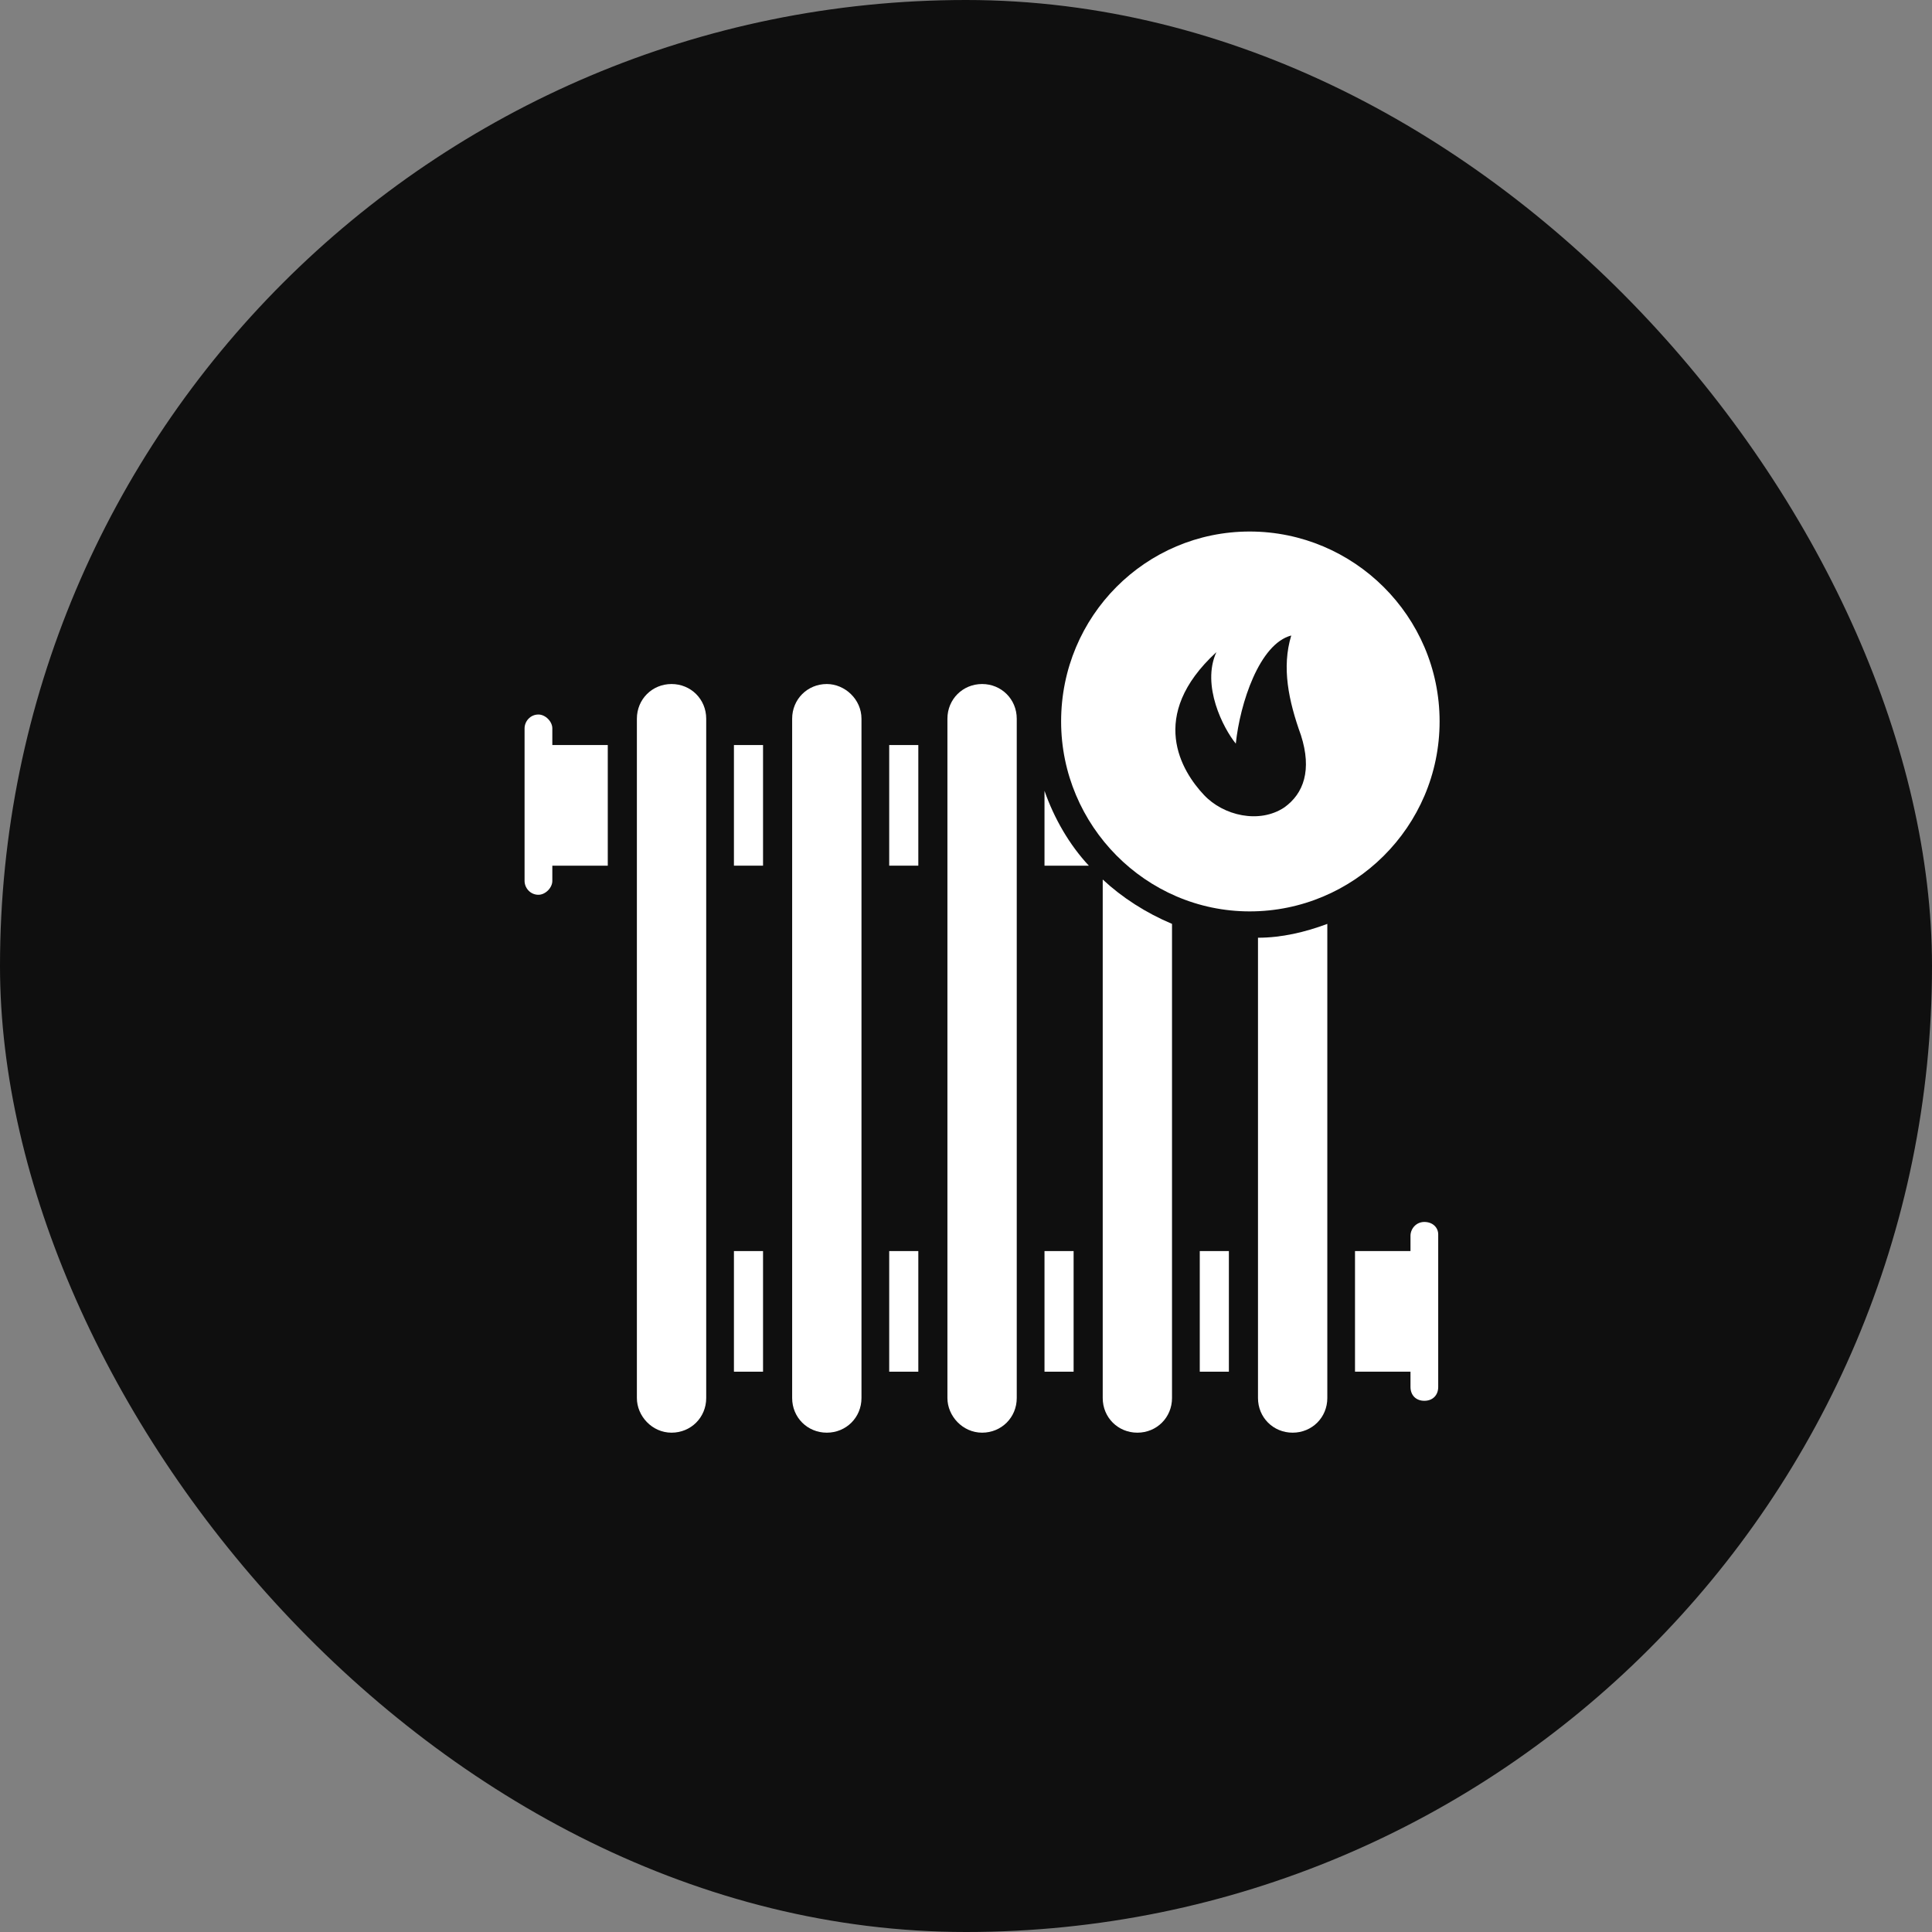
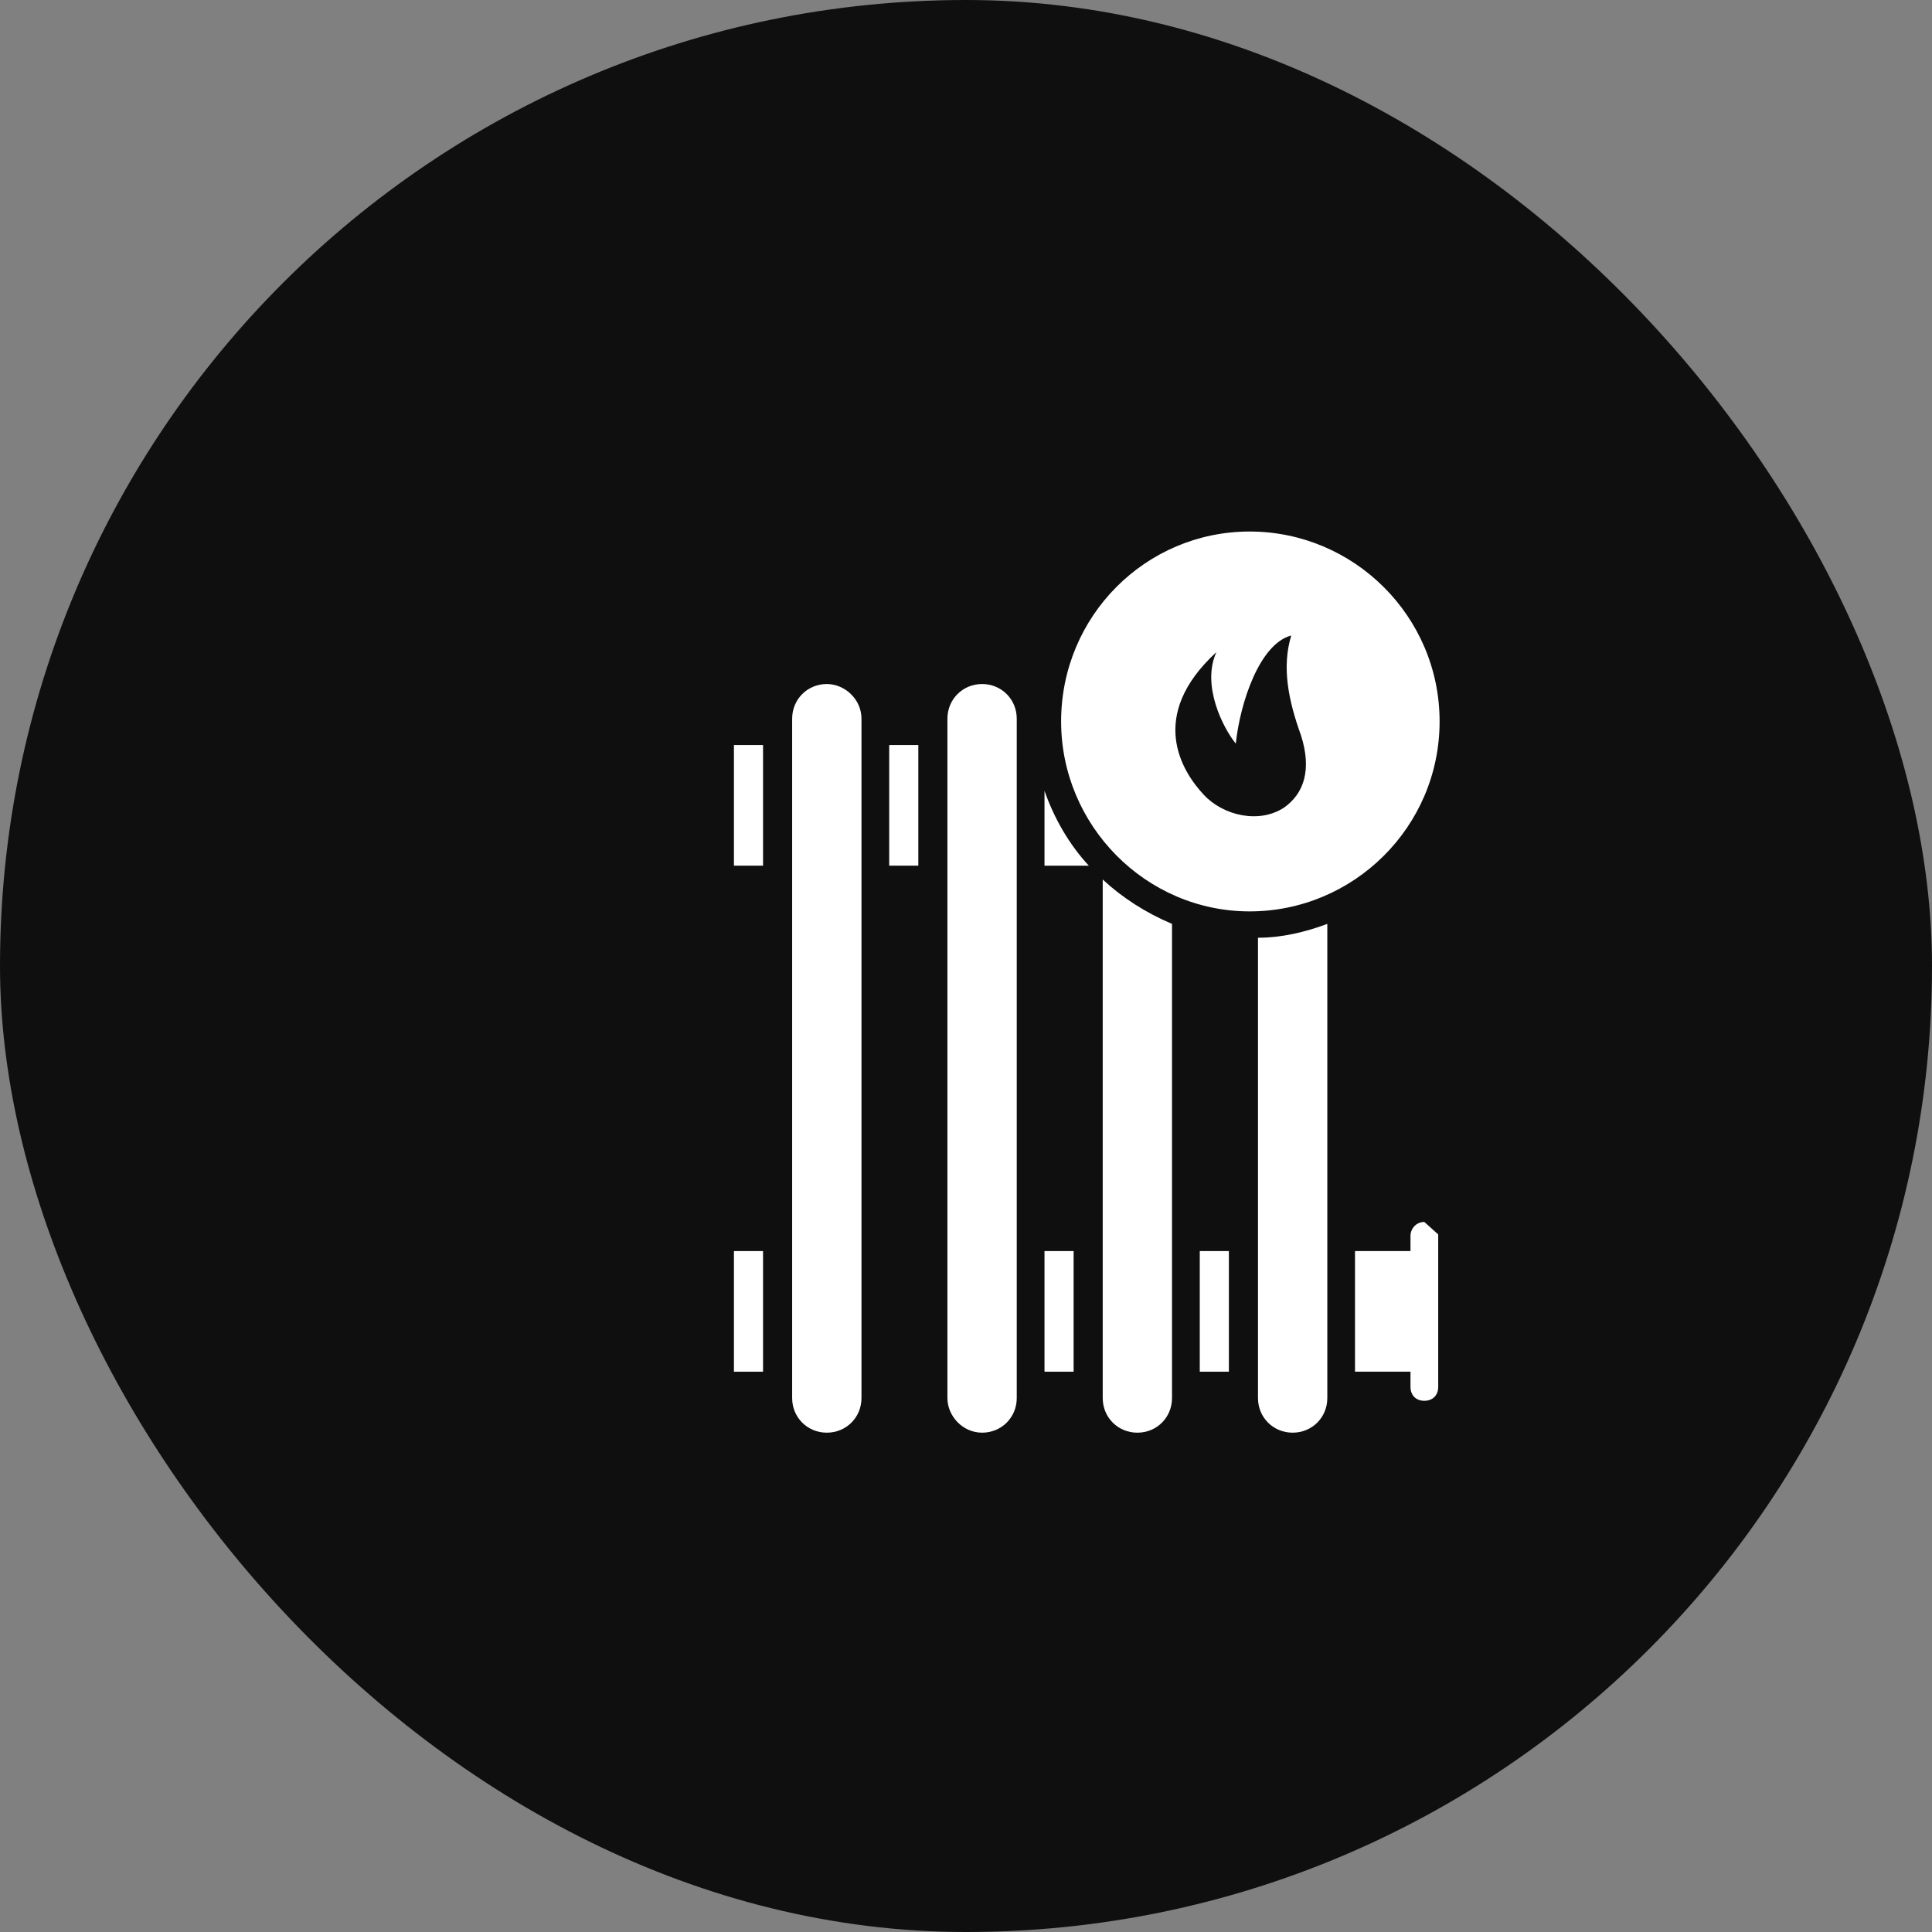
<svg xmlns="http://www.w3.org/2000/svg" width="60" height="60" viewBox="0 0 60 60" fill="none">
  <rect x="0" y="0" width="60" height="60" fill="#808080" stroke="none" />
  <rect width="60" height="60" rx="30" fill="#0F0F0F" />
  <path d="M41.221 28.692V43.417C41.221 44.02 40.747 44.493 40.144 44.493C39.541 44.493 39.068 44.02 39.068 43.417V29.122C39.8 29.122 40.532 28.95 41.221 28.692Z" fill="white" />
  <path d="M36.398 28.692V43.417C36.398 44.02 35.925 44.493 35.322 44.493C34.719 44.493 34.246 44.02 34.246 43.417V27.314C34.848 27.874 35.58 28.347 36.398 28.692Z" fill="white" />
  <path d="M31.576 22.32V43.417C31.576 44.02 31.102 44.493 30.5 44.493C29.897 44.493 29.423 43.977 29.423 43.417V22.32C29.423 21.717 29.897 21.243 30.5 21.243C31.102 21.243 31.576 21.717 31.576 22.32Z" fill="white" />
  <path d="M26.754 22.32V43.417C26.754 44.02 26.28 44.493 25.677 44.493C25.075 44.493 24.601 44.02 24.601 43.417V22.32C24.601 21.717 25.075 21.243 25.677 21.243C26.237 21.243 26.754 21.717 26.754 22.32Z" fill="white" />
-   <path d="M21.932 22.32V43.417C21.932 44.02 21.458 44.493 20.855 44.493C20.252 44.493 19.779 43.977 19.779 43.417V22.32C19.779 21.717 20.252 21.243 20.855 21.243C21.458 21.243 21.932 21.717 21.932 22.32Z" fill="white" />
  <path d="M33.815 26.884H32.438V24.559C32.739 25.42 33.212 26.238 33.815 26.884Z" fill="white" />
  <path d="M27.615 23.138H28.519V26.884H27.615V23.138Z" fill="white" />
-   <path d="M17.153 23.138H18.875V26.884H17.153V27.357C17.153 27.572 16.937 27.788 16.722 27.788C16.464 27.788 16.291 27.572 16.291 27.357V22.621C16.291 22.406 16.464 22.19 16.722 22.19C16.937 22.19 17.153 22.406 17.153 22.621V23.138Z" fill="white" />
-   <path d="M27.615 38.853H28.519V42.599H27.615V38.853Z" fill="white" />
  <path d="M22.793 23.138H23.697V26.884H22.793V23.138Z" fill="white" />
  <path d="M22.793 38.853H23.697V42.599H22.793V38.853Z" fill="white" />
-   <path d="M44.665 38.336V43.072C44.665 43.331 44.493 43.503 44.234 43.503C43.976 43.503 43.804 43.331 43.804 43.072V42.599H42.081V38.853H43.804V38.379C43.804 38.164 43.976 37.949 44.234 37.949C44.493 37.949 44.665 38.121 44.665 38.336Z" fill="white" />
+   <path d="M44.665 38.336V43.072C44.665 43.331 44.493 43.503 44.234 43.503C43.976 43.503 43.804 43.331 43.804 43.072V42.599H42.081V38.853H43.804V38.379C43.804 38.164 43.976 37.949 44.234 37.949Z" fill="white" />
  <path d="M32.438 38.853H33.342V42.599H32.438V38.853Z" fill="white" />
  <path d="M37.26 38.853H38.164V42.599H37.26V38.853Z" fill="white" />
  <path d="M38.81 16.507C35.581 16.507 32.954 19.133 32.954 22.405C32.954 25.635 35.581 28.304 38.81 28.304C42.039 28.304 44.708 25.678 44.708 22.405C44.708 19.133 42.039 16.507 38.81 16.507ZM39.886 25.075C39.111 25.592 37.992 25.333 37.389 24.687C36.7 23.955 35.623 22.233 37.776 20.253C37.303 21.286 37.992 22.621 38.379 23.094C38.508 21.846 39.111 19.994 40.101 19.736C39.8 20.726 40.015 21.76 40.403 22.836C40.747 23.912 40.489 24.644 39.886 25.075Z" fill="white" />
</svg>